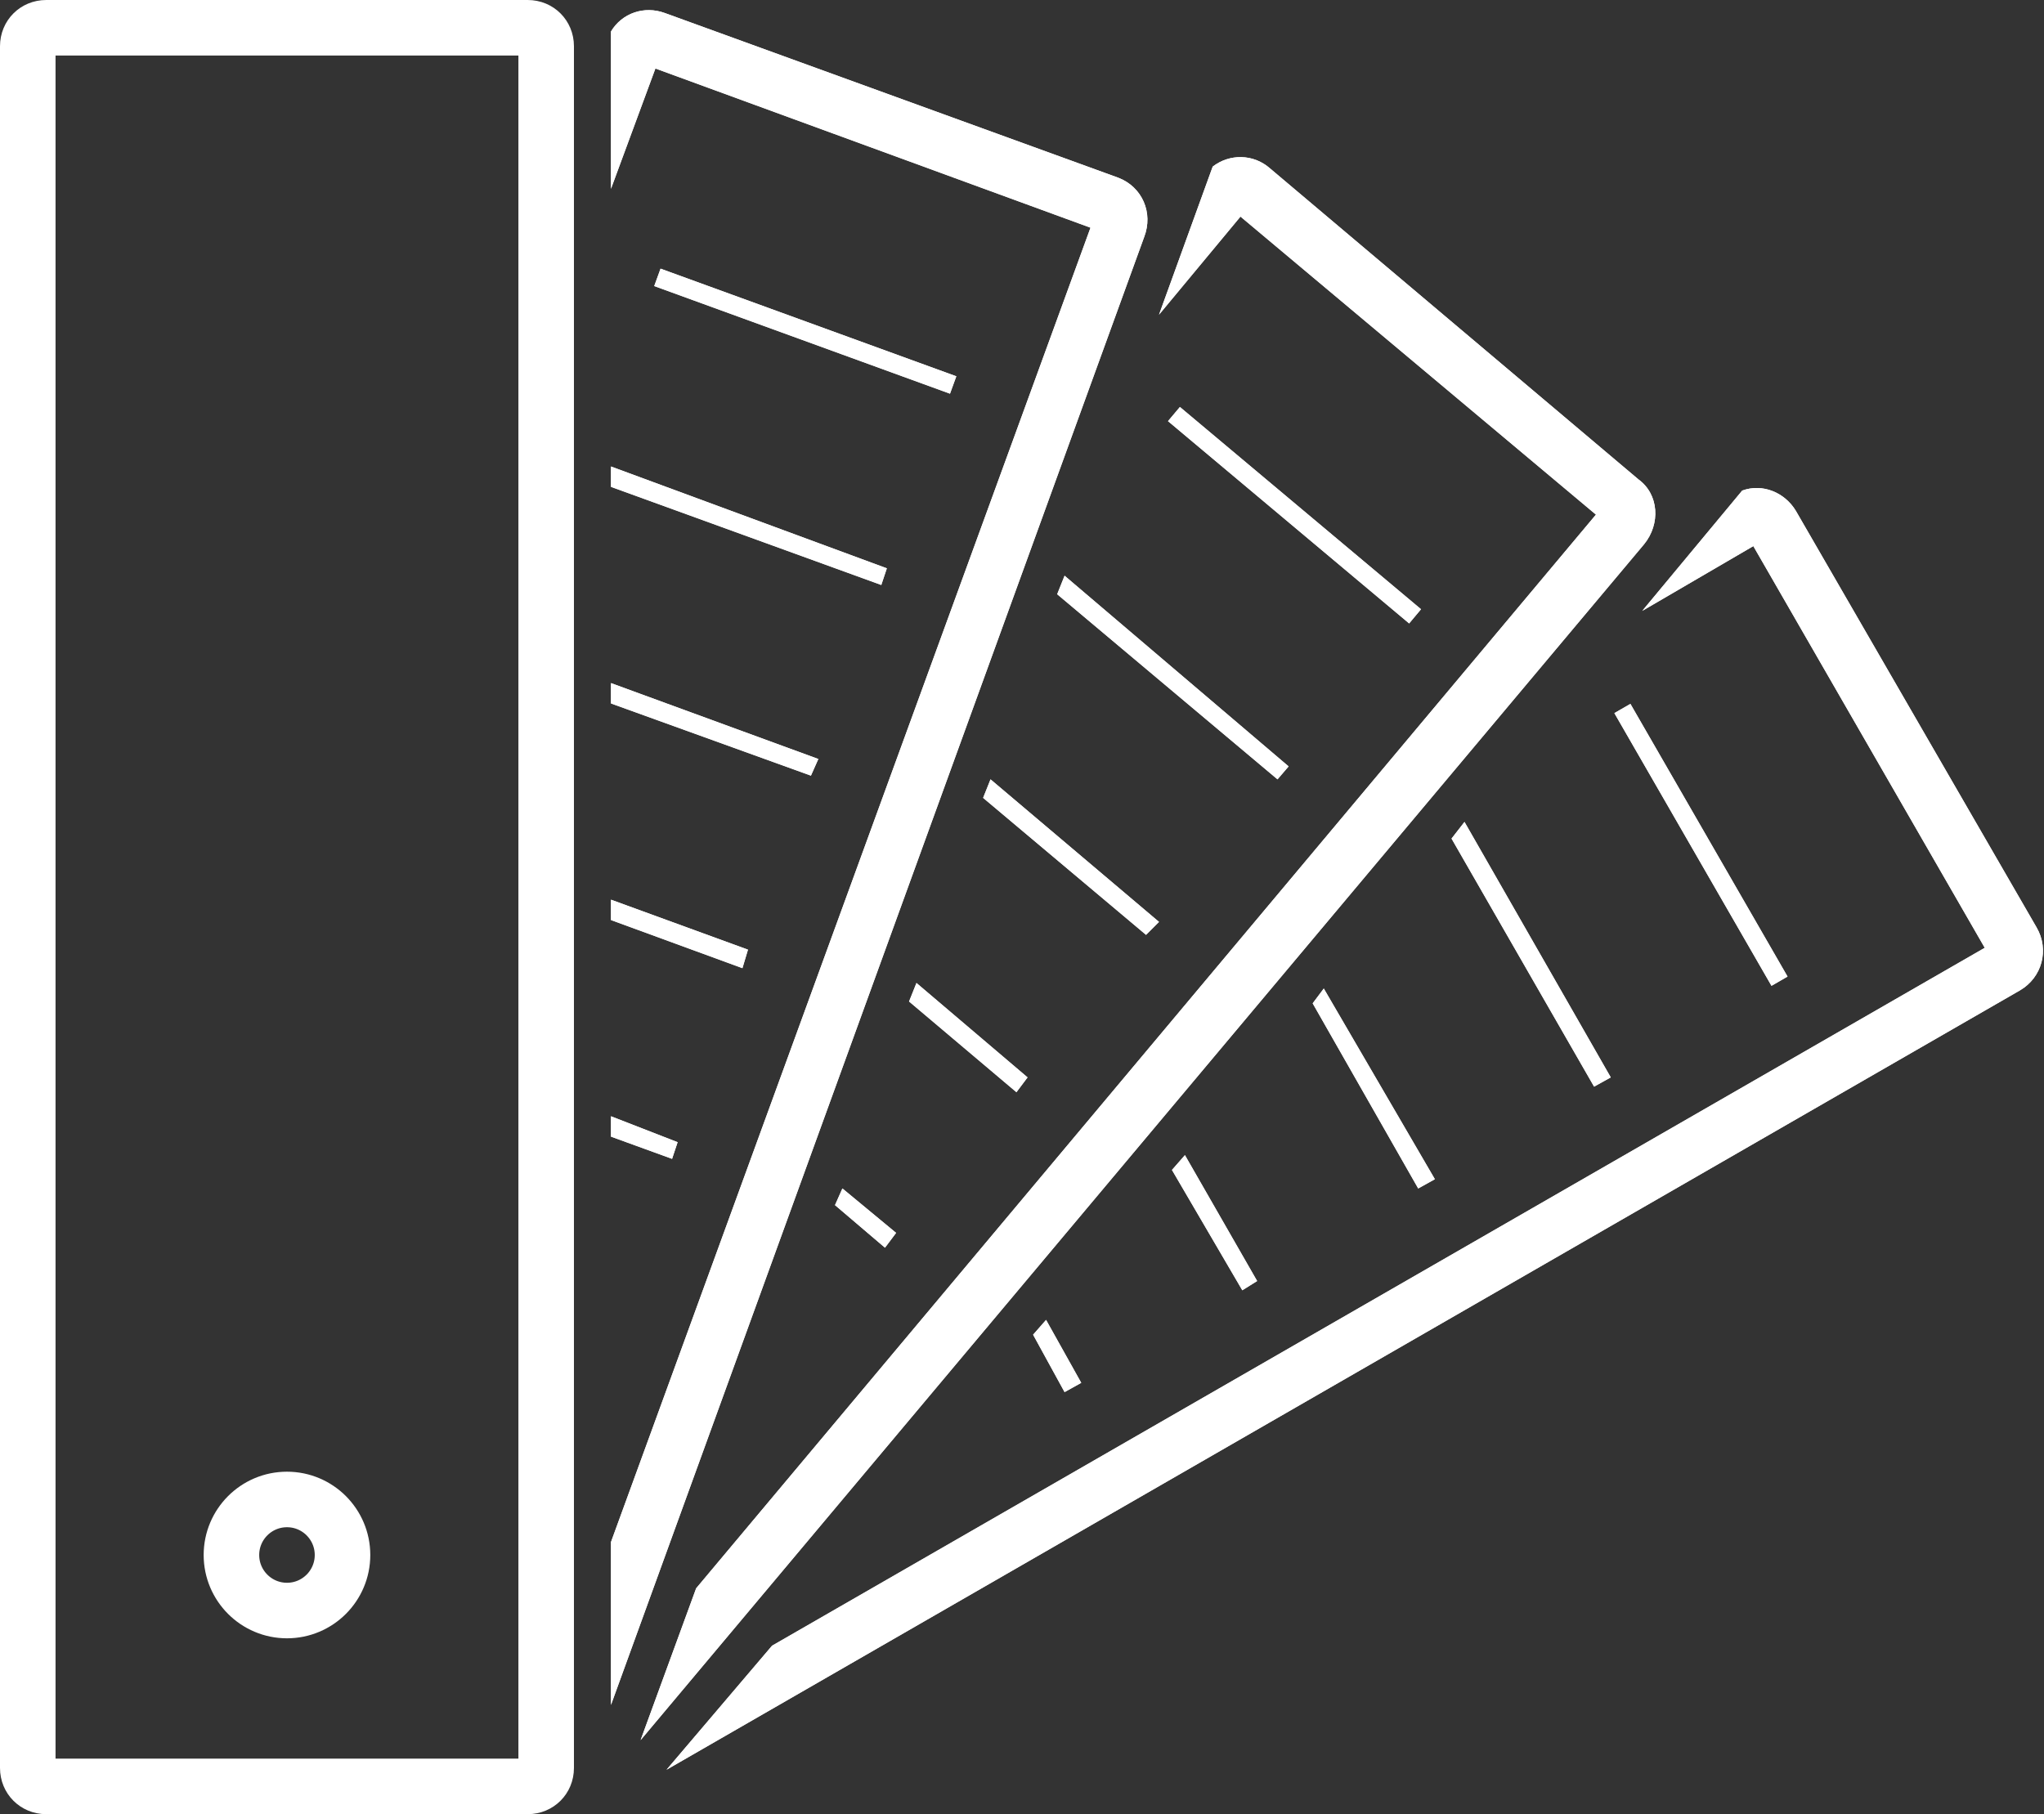
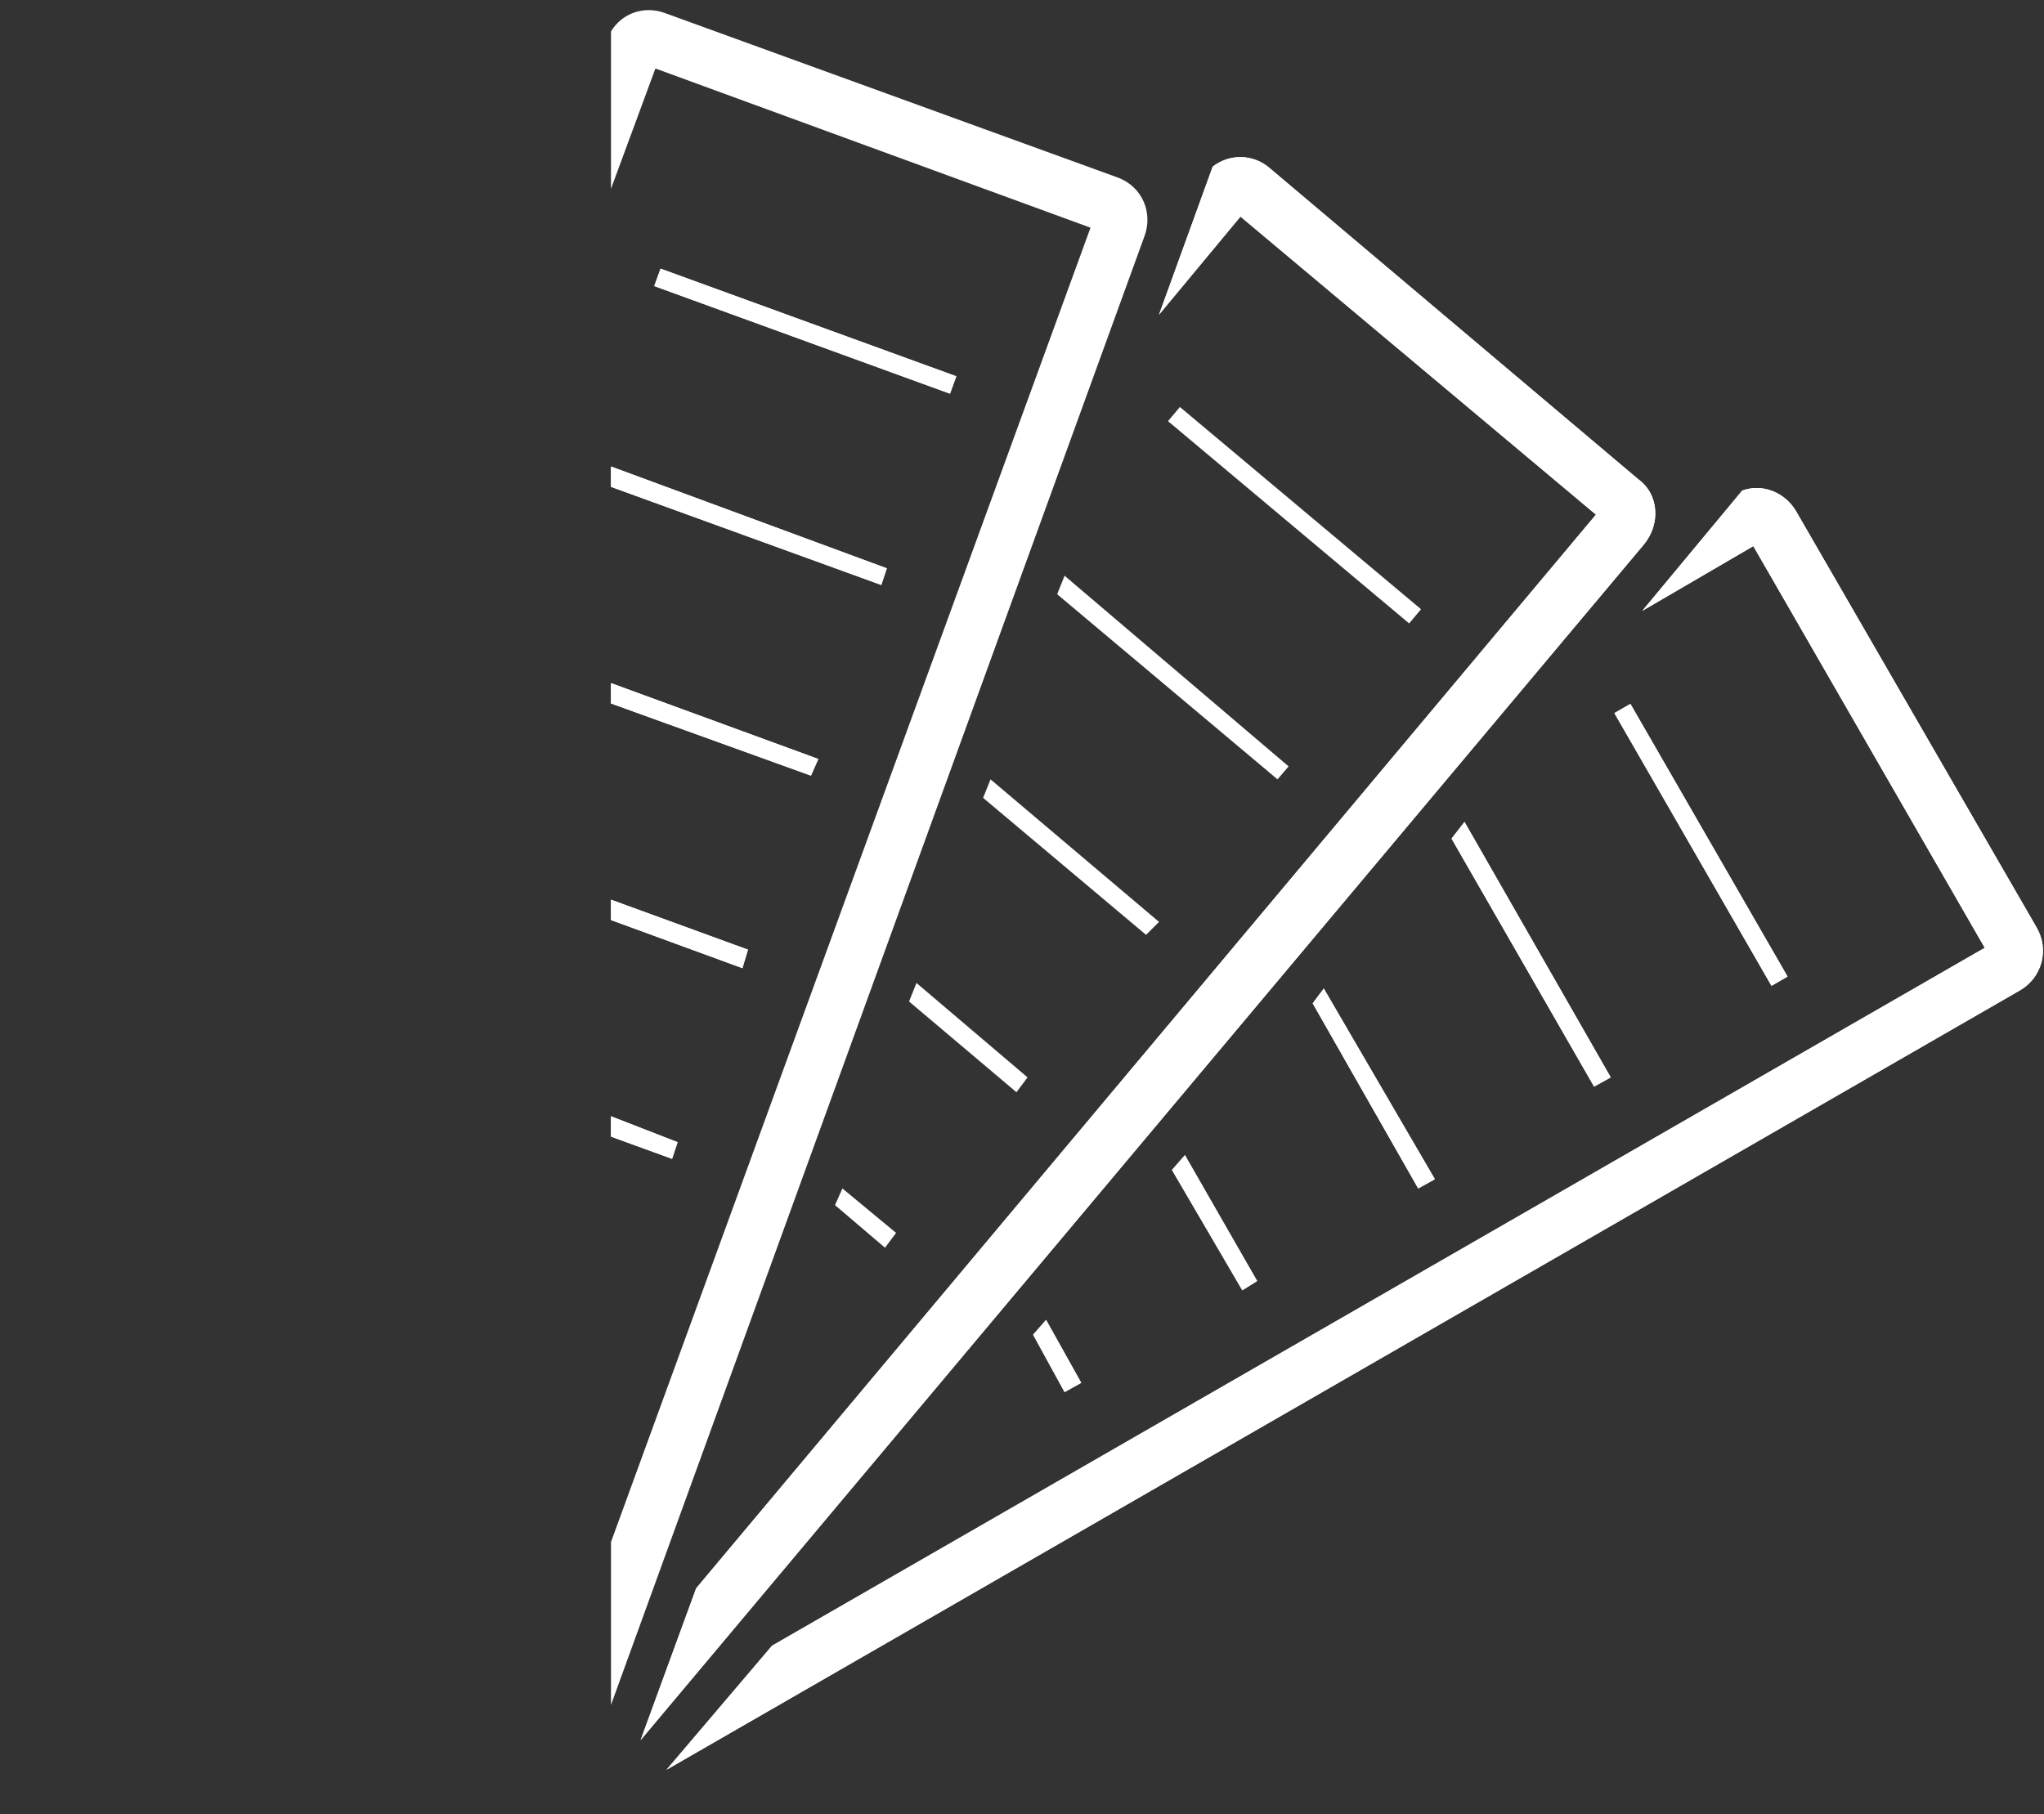
<svg xmlns="http://www.w3.org/2000/svg" viewBox="0 0 110.4 98">
  <rect x="0" y="0" width="110.4" height="98" fill="#333333" stroke="none" />
-   <path fill="#FFF" d="M28.5 98h-26C1.1 98 0 96.9 0 95.5v-93C0 1.1 1.1 0 2.5 0h26C29.9 0 31 1.1 31 2.5v93c0 1.4-1.1 2.5-2.5 2.5zM3 95h25V3H3v92z" />
-   <circle fill="none" stroke="#FFF" stroke-width="3" stroke-linejoin="round" stroke-miterlimit="10" cx="15.5" cy="84" r="3" />
  <g fill="#FFF">
    <path d="M35.678 14.513l15.975 5.814-.342.94-15.975-5.814z" />
    <path d="M60.4 9.6L35.9.7c-1.1-.4-2.3 0-2.9 1v8.5l2.4-6.5 23.5 8.6-25.9 71v8.8l28.8-79.3c.5-1.3-.1-2.7-1.4-3.2z" />
    <path d="M33 25.2v1.1l14.6 5.3.3-.9zM33 36.9V38l10.8 3.9.4-.9zM33 48.6v1.1l7.1 2.6.3-1zM33 60.3v1.1l3.3 1.2.3-.9z" />
    <g>
      <path d="M35.678 14.513l15.975 5.814-.342.94-15.975-5.814z" />
-       <path d="M60.4 9.6L35.9.7c-1.1-.4-2.3 0-2.9 1v8.5l2.4-6.5 23.5 8.6-25.9 71v8.8l28.8-79.3c.5-1.3-.1-2.7-1.4-3.2z" />
      <path d="M33 25.2v1.1l14.6 5.3.3-.9zM33 36.9V38l10.8 3.9.4-.9zM33 48.6v1.1l7.1 2.6.3-1zM33 60.3v1.1l3.3 1.2.3-.9z" />
    </g>
  </g>
  <g fill="#FFF">
-     <path d="M63.729 21.985L76.752 32.91l-.642.767L63.086 22.75z" />
    <path d="M88.5 25.9L68.6 9.1c-.9-.8-2.2-.8-3.1-.1l-2.9 8 4.4-5.3 19.2 16.1-48.6 58-3 8.2 54.2-64.6c.9-1.1.8-2.7-.3-3.5z" />
    <path d="M57.5 31.1l-.4 1 11.9 10 .6-.7zM53.5 42.1l-.4 1 8.8 7.4.7-.7zM49.5 53.1l-.4 1 5.8 4.9.6-.8zM45.5 64.2l-.4.9 2.7 2.3.6-.8z" />
    <g>
      <path d="M63.729 21.985L76.752 32.91l-.642.767L63.086 22.75z" />
      <path d="M88.5 25.9L68.6 9.1c-.9-.8-2.2-.8-3.1-.1l-2.9 8 4.4-5.3 19.2 16.1-48.6 58-3 8.2 54.2-64.6c.9-1.1.8-2.7-.3-3.5z" />
-       <path d="M57.5 31.1l-.4 1 11.9 10 .6-.7zM53.5 42.1l-.4 1 8.8 7.4.7-.7zM49.5 53.1l-.4 1 5.8 4.9.6-.8zM45.5 64.2l-.4.9 2.7 2.3.6-.8z" />
    </g>
  </g>
  <g fill="#FFF">
    <path d="M88.061 38.023l8.487 14.73-.867.5-8.486-14.731z" />
    <path d="M110 50.1L97 27.6c-.6-1-1.8-1.5-2.9-1.1L88.7 33l6-3.5 12.5 21.7-65.5 37.7-5.7 6.7 73.1-42.1c1.2-.7 1.6-2.2.9-3.4z" />
-     <path d="M79.1 44.4l-.7.9 7.7 13.4.9-.5zM71.5 53.4l-.6.8 5.7 10 .9-.5zM64 62.4l-.7.8 3.8 6.5.8-.5zM56.5 71.3l-.7.8 1.7 3.1.9-.5z" />
+     <path d="M79.1 44.4l-.7.9 7.7 13.4.9-.5zM71.5 53.4l-.6.8 5.7 10 .9-.5M64 62.4l-.7.8 3.8 6.5.8-.5zM56.5 71.3l-.7.8 1.7 3.1.9-.5z" />
    <g>
      <path d="M88.061 38.023l8.487 14.73-.867.5-8.486-14.731z" />
      <path d="M110 50.1L97 27.6c-.6-1-1.8-1.5-2.9-1.1L88.7 33l6-3.5 12.5 21.7-65.5 37.7-5.7 6.7 73.1-42.1c1.2-.7 1.6-2.2.9-3.4z" />
      <path d="M79.1 44.4l-.7.9 7.7 13.4.9-.5zM71.5 53.4l-.6.8 5.7 10 .9-.5zM64 62.4l-.7.8 3.8 6.5.8-.5zM56.5 71.3l-.7.8 1.7 3.1.9-.5z" />
    </g>
  </g>
</svg>